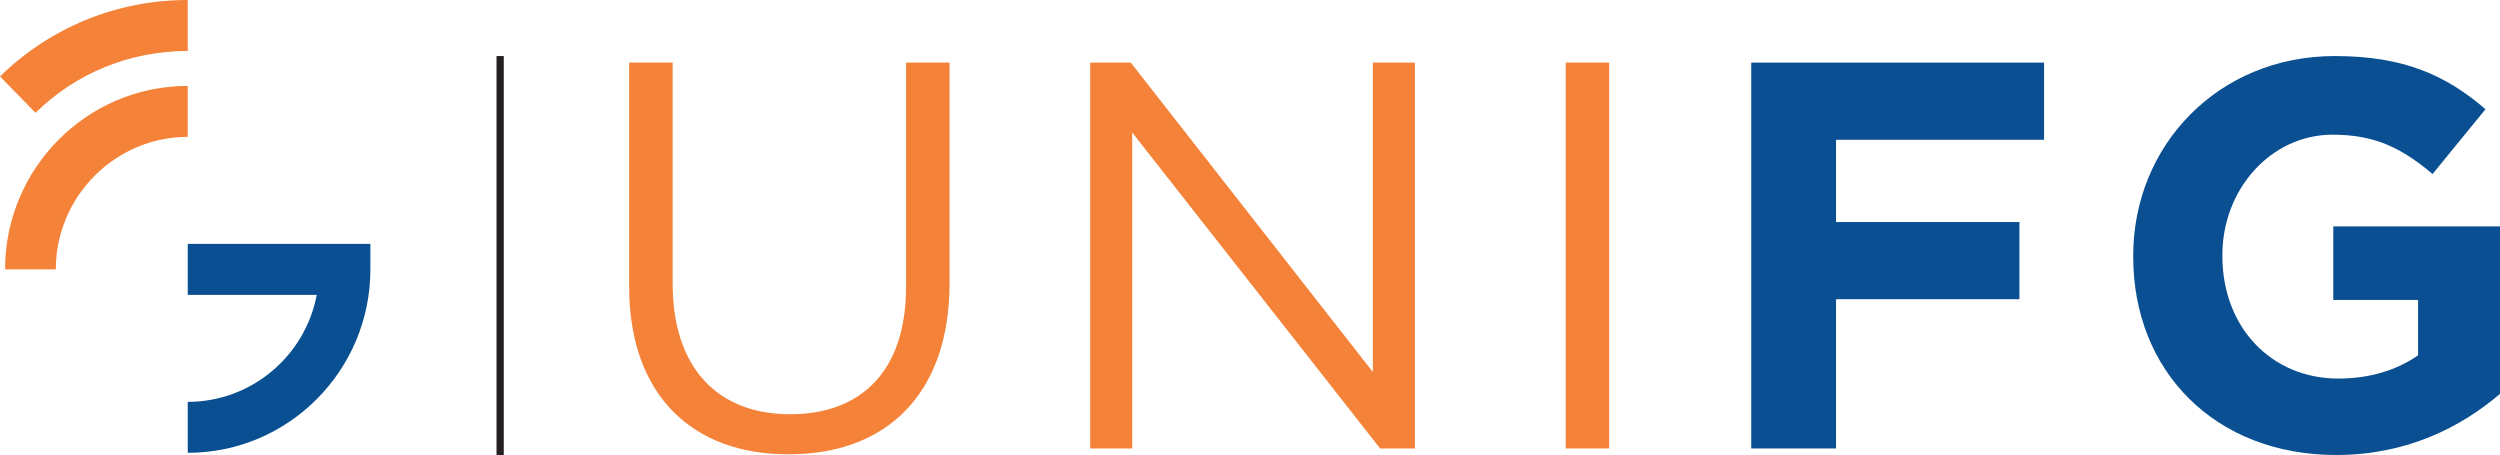
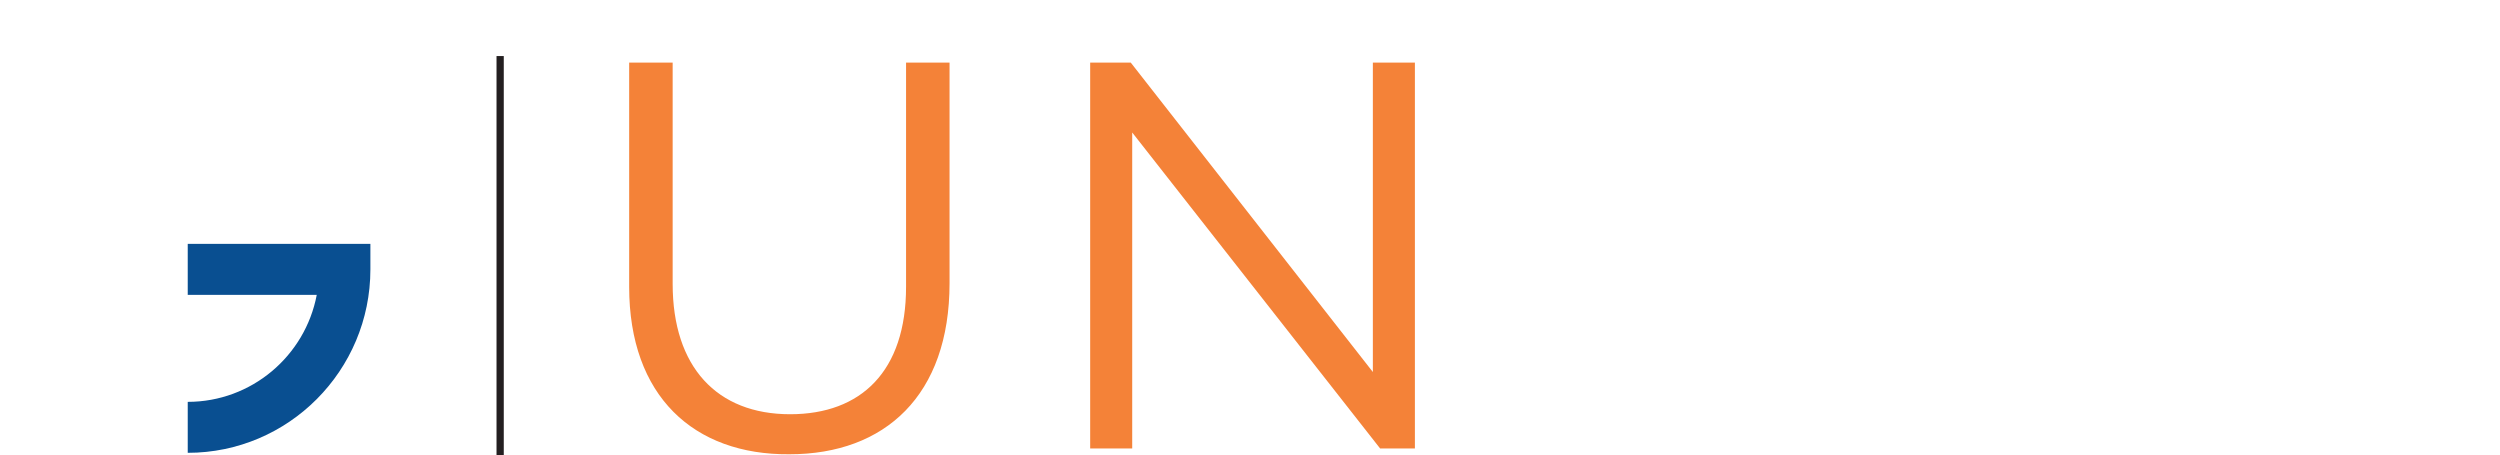
<svg xmlns="http://www.w3.org/2000/svg" width="500" height="91" viewBox="0 0 500 91" fill="none">
  <path d="M37.547 90.564V80.372C50.304 80.372 61.032 71.199 63.351 58.968H37.547V48.776H74.079V53.872C74.079 74.111 57.698 90.564 37.547 90.564Z" fill="#094F91" />
-   <path d="M7.104 22.568L0 15.288C10.148 5.387 23.485 0 37.547 0V10.192C26.095 10.192 15.222 14.56 7.104 22.568Z" fill="#F48238" />
-   <path d="M11.162 53.873H1.015C1.015 33.635 17.396 17.182 37.547 17.182V27.374C23.05 27.374 11.162 39.313 11.162 53.873Z" fill="#F48238" />
  <path d="M100.754 11.211H99.304V91H100.754V11.211Z" fill="#231F20" />
  <path d="M125.833 57.366V12.521H134.532V56.784C134.532 73.382 143.375 82.846 158.017 82.846C172.224 82.846 181.212 74.256 181.212 57.366V12.521H189.91V56.638C189.91 79.061 177.008 90.854 157.872 90.854C138.736 91 125.833 79.206 125.833 57.366Z" fill="#F48238" />
  <path d="M218.034 12.521H226.152L274.572 74.402V12.521H282.98V89.69H276.022L226.442 26.499V89.69H218.034V12.521Z" fill="#F48238" />
-   <path d="M313.134 12.521H321.832V89.69H313.134V12.521Z" fill="#F48238" />
-   <path d="M350.391 12.521H408.814V27.955H367.208V44.408H403.885V59.842H367.208V89.69H350.246V12.521H350.391Z" fill="#094F91" />
-   <path d="M426.646 51.397V51.105C426.646 29.12 443.607 11.211 466.947 11.211C480.719 11.211 489.127 14.996 497.101 21.84L486.518 34.798C480.574 29.848 475.355 26.936 466.512 26.936C454.19 26.936 444.477 37.856 444.477 50.96V51.251C444.477 65.374 454.19 75.712 467.672 75.712C473.761 75.712 479.269 74.11 483.619 71.053V59.987H466.657V45.281H500V78.769C492.172 85.467 481.299 91 467.237 91C443.027 91 426.646 74.256 426.646 51.397Z" fill="#094F91" />
</svg>